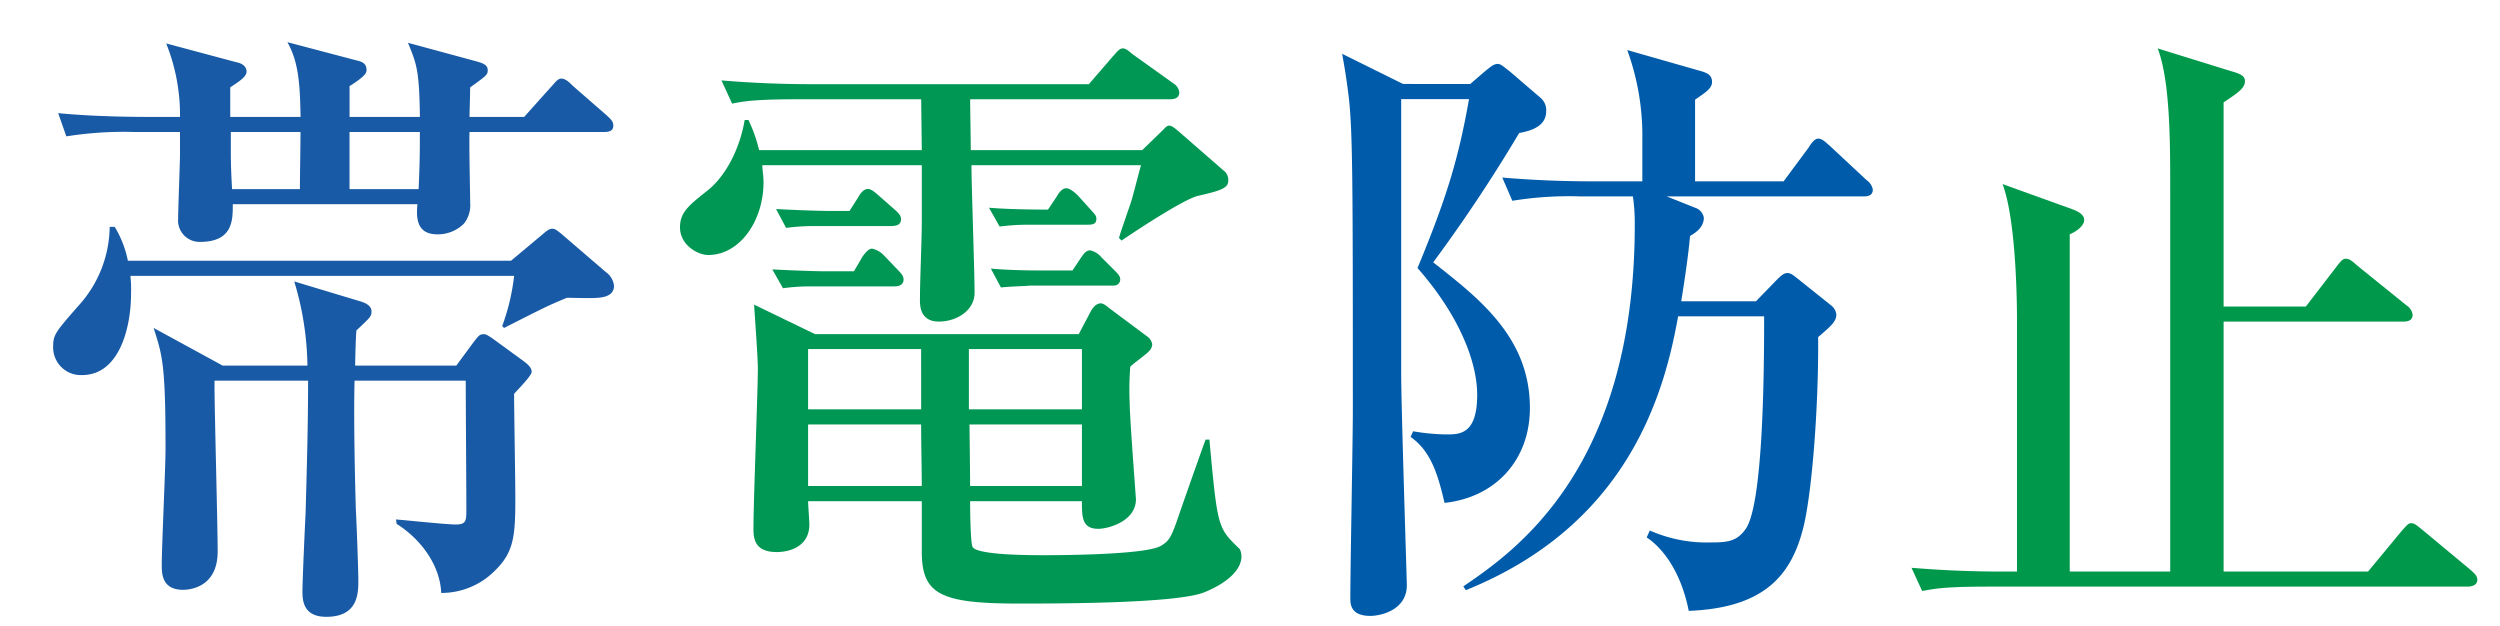
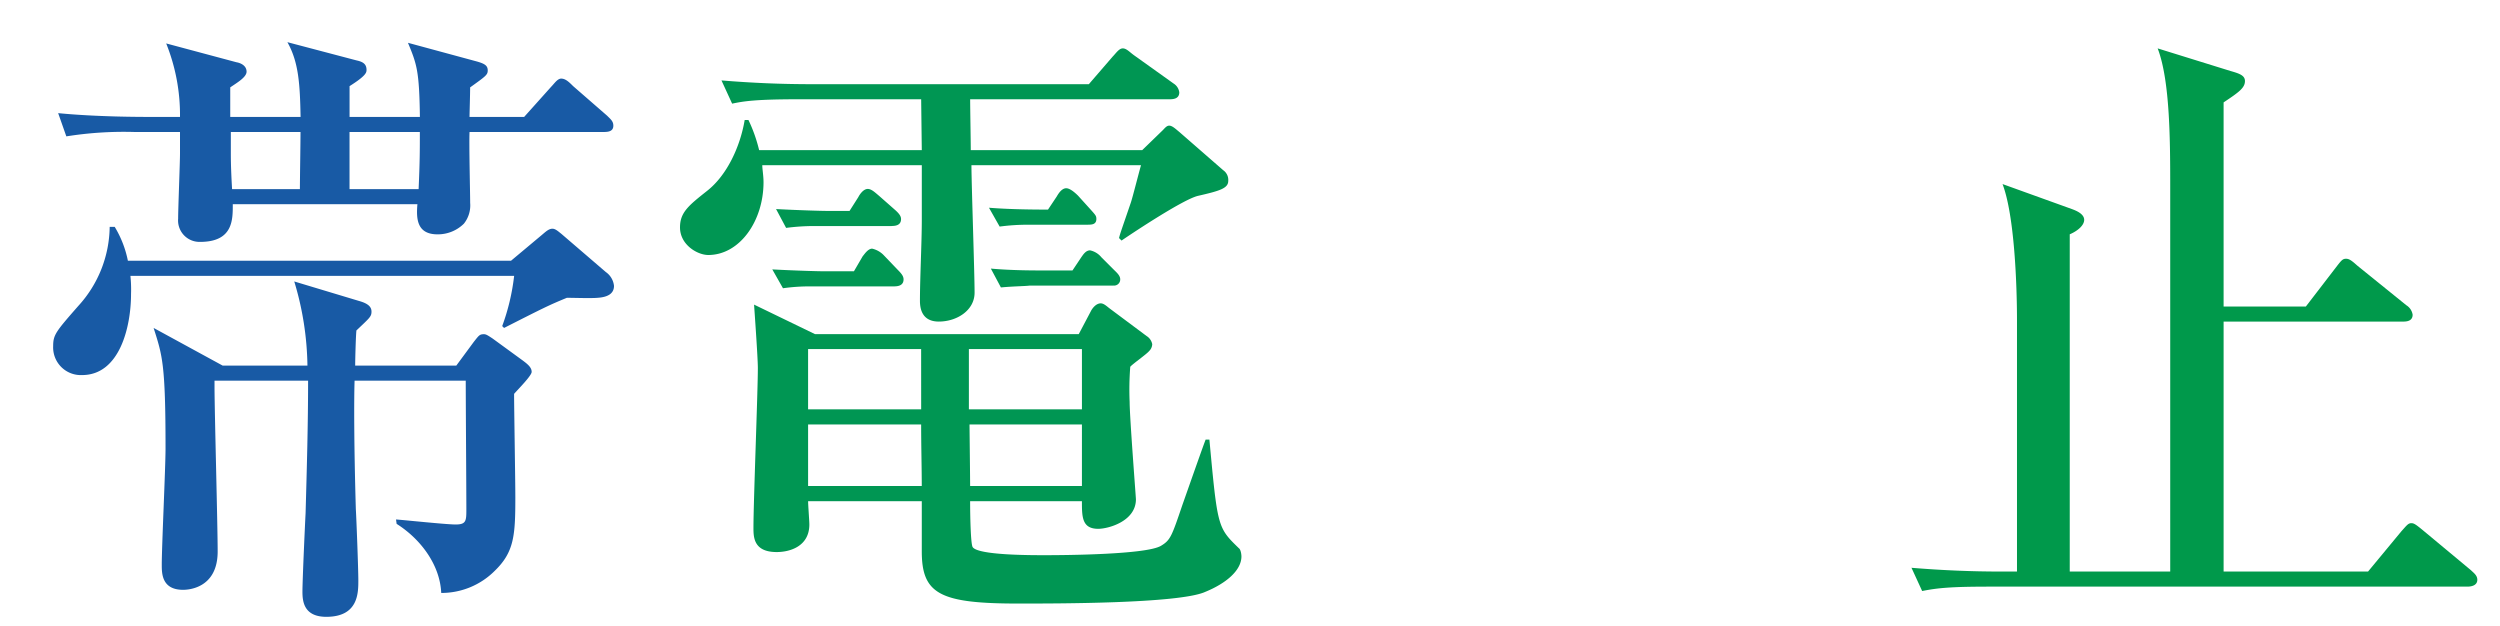
<svg xmlns="http://www.w3.org/2000/svg" width="404.056" height="101.197" viewBox="0 0 404.056 101.197">
  <g id="グループ_67982" data-name="グループ 67982" transform="translate(-3725.089 -6846.18)">
-     <rect id="長方形_17493" data-name="長方形 17493" width="404.056" height="101.197" transform="translate(3725.089 6846.18)" fill="#fff" />
    <path id="パス_107557" data-name="パス 107557" d="M2214.3,309.873c-1.015.1-3.857,0-4.973,0-2.943,1.218-3.553,1.523-10.15,4.872l-.3-.3a34.846,34.846,0,0,0,1.929-8.12h-62.018a21.349,21.349,0,0,1,.1,2.943c0,5.278-1.827,13.094-7.917,13.094a4.476,4.476,0,0,1-4.669-4.669c0-1.827.405-2.335,4.059-6.5a19.245,19.245,0,0,0,5.076-12.789h.811a16.969,16.969,0,0,1,2.132,5.481H2200.3l4.974-4.162c.609-.507,1.117-1.015,1.725-1.015.508,0,1.015.508,1.421.812l7.207,6.192a3.123,3.123,0,0,1,1.319,2.233c0,1.319-1.116,1.827-2.639,1.928m1.015-26.8H2193.6c-.1,1.827.1,9.845.1,11.469a4.726,4.726,0,0,1-1.014,3.35,5.984,5.984,0,0,1-4.264,1.725c-3.35,0-3.451-2.537-3.248-4.872h-29.841c0,2.436.1,6.091-5.278,6.091a3.463,3.463,0,0,1-3.553-3.756c0-1.725.3-9.034.3-10.556v-3.451h-7.41a59,59,0,0,0-10.961.71l-1.321-3.755c6.192.609,13.4.609,14.515.609h5.177a31,31,0,0,0-2.233-11.876l11.367,3.045c.61.1,1.625.508,1.625,1.523,0,.913-1.625,1.827-2.639,2.537v4.771h11.368c-.1-5.278-.3-8.831-2.131-12.079l11.164,2.944c.914.2,1.625.507,1.625,1.522,0,.406,0,.914-2.741,2.639v4.974h11.368c-.1-7.511-.508-8.526-1.928-11.978l10.861,2.944c1.522.406,2.03.711,2.03,1.523,0,.71-.3.913-2.843,2.74,0,1.015-.1,4.365-.1,4.771h8.831l4.364-4.872c.508-.508,1.015-1.32,1.624-1.32.711,0,1.319.609,1.929,1.218l5.481,4.771c.609.609,1.015.913,1.015,1.624,0,.913-.812,1.015-1.523,1.015M2200.8,325.4c0,2.335.2,14.007.2,16.748,0,6.191-.2,8.83-3.35,11.875a12.175,12.175,0,0,1-8.628,3.553c-.2-4.568-3.349-8.729-7.207-11.165l-.1-.711c1.422.1,8.121.812,9.642.812,1.727,0,1.727-.609,1.727-2.537,0-2.944-.1-17.459-.1-20.707h-17.966c-.1,3.147-.1,10.151.2,20.707.1,1.624.406,9.744.406,11.571,0,2.03,0,5.887-5.176,5.887-3.654,0-3.857-2.538-3.857-4.06,0-1.827.406-10.759.508-12.688.2-7.206.405-14.312.405-21.417h-15.124v1.015c0,3.756.508,22.331.508,26.594,0,6.09-4.973,6.192-5.582,6.192-3.452,0-3.452-2.64-3.452-4.061,0-2.943.61-15.732.61-18.777,0-13.7-.508-15.023-1.929-19.489l11.165,6.09h13.7a49.007,49.007,0,0,0-2.132-13.6l10.454,3.147c1.422.4,2.031.913,2.031,1.725s-.3,1.015-2.437,3.045c-.1.812-.2,4.771-.2,5.684h16.342l2.843-3.857c.811-1.015.913-1.218,1.624-1.218.3,0,.507.1,1.421.711l4.872,3.552c.812.609,1.421,1.117,1.421,1.827,0,.609-2.132,2.741-2.842,3.553m-45.778-42.326v3.451c0,2.03.1,4.06.2,5.785h10.961c0-1.319.1-7.714.1-9.236Zm19.184,0v9.236h11.165c.2-4.465.2-6.293.2-9.236Z" transform="translate(1607.379 6584.438)" fill="#185aa5" />
    <path id="パス_107558" data-name="パス 107558" d="M2313.166,294.141c-2.334.609-9.746,5.481-12.282,7.207l-.406-.406c.2-.812.406-1.32,1.928-5.786.3-.913,1.219-4.567,1.625-5.988h-27.406c0,2.944.507,17.357.507,20.605,0,2.841-2.841,4.669-5.786,4.669-2.74,0-3.044-2.132-3.044-3.35,0-3.654.3-9.439.3-13.094v-8.83h-25.781c0,.609.2,1.725.2,2.74,0,6.293-3.858,11.774-8.933,11.774-1.725,0-4.566-1.624-4.566-4.465,0-2.436,1.42-3.553,4.364-5.888,3.247-2.537,5.379-7.206,6.089-11.469h.61a24.644,24.644,0,0,1,1.725,4.872h26.289l-.1-8.222h-19.588c-7.106,0-9.036.3-10.964.71l-1.724-3.755c4.87.406,9.642.609,14.513.609H2295.6l3.856-4.466c.508-.508,1.017-1.32,1.625-1.32s1.117.61,1.828,1.117l6.393,4.567a1.975,1.975,0,0,1,.914,1.422c0,1.014-.914,1.116-1.522,1.116h-32.278c0,1.218.1,6.9.1,8.222h27.71l3.35-3.248c.3-.305.608-.711,1.014-.711.507,0,1.116.609,1.624,1.015l7.106,6.192a1.907,1.907,0,0,1,.811,1.725c0,1.218-1.42,1.624-4.972,2.436m1.116,64.048c-4.467,1.827-23.751,1.827-30.044,1.827-12.688,0-15.632-1.523-15.632-8.425v-8.12h-18.372c0,.609.2,3.248.2,3.756,0,3.552-3.146,4.466-5.279,4.466-3.755,0-3.755-2.436-3.755-3.959,0-4.06.711-22.026.711-25.781,0-1.624-.509-8.729-.611-10.252l9.847,4.771h42.63l1.929-3.654c.3-.609.913-1.32,1.624-1.32.508,0,1.015.508,1.422.812l5.987,4.466a1.993,1.993,0,0,1,.913,1.32,1.623,1.623,0,0,1-.507,1.116c-.406.508-2.741,2.132-3.045,2.538a47.58,47.58,0,0,0-.1,5.684c0,2.436,1.015,15.428,1.015,15.733,0,3.552-4.467,4.77-6.091,4.77-2.637,0-2.637-1.928-2.637-4.466h-18.069c0,2.538.1,6.9.406,7.41.812,1.319,9.237,1.319,11.673,1.319,3.349,0,16.443-.1,18.779-1.523,1.522-.913,1.724-1.522,3.45-6.6,1.219-3.451,3.351-9.541,3.755-10.556h.61c1.32,14.21,1.32,14.21,4.771,17.56.3.2.406,1.015.406,1.319,0,2.233-2.437,4.365-5.989,5.786m-50.041-49.431h-13.5a30.858,30.858,0,0,0-4.566.3l-1.727-3.045c3.757.2,7.41.3,8.122.3h5.074l1.421-2.437c.2-.2.811-1.218,1.521-1.218a3.771,3.771,0,0,1,1.83,1.015l2.334,2.436c.608.61.914,1.016.914,1.523,0,.812-.611,1.117-1.423,1.117m-.508-9.745h-12.382a35.138,35.138,0,0,0-4.67.3l-1.624-3.045c3.756.2,7.411.3,8.12.3h3.757l1.42-2.233c.2-.406.813-1.319,1.522-1.319.61,0,1.218.609,1.829,1.116l2.536,2.233c.812.711,1.016,1.117,1.016,1.523,0,1.015-.914,1.116-1.524,1.116m4.771,19.894h-18.271v9.744H2268.5Zm0,12.181h-18.27v9.947h18.372c0-2.639-.1-6.7-.1-9.947m25.986-12.181h-18.271v9.744h18.271Zm0,12.181h-18.169c0,.3.1,8.729.1,9.947h18.069Zm1.013-32.278h-9.743a33.93,33.93,0,0,0-4.568.3l-1.725-3.045c2.536.2,5.583.3,9.541.3l1.42-2.131c.406-.711.915-1.32,1.523-1.32s1.422.711,1.928,1.218l1.93,2.132c.912,1.015,1.014,1.116,1.014,1.624,0,.913-.812.913-1.32.913m4.06,9.846h-13.5c-.71.1-2.538.1-4.668.3l-1.625-3.046c3.349.3,6.9.3,8.12.3h5.075l1.421-2.131c.3-.407.71-1.117,1.422-1.117a3.225,3.225,0,0,1,1.826,1.117l2.031,2.029c.406.407,1.014.914,1.014,1.523a.987.987,0,0,1-1.117,1.015" transform="translate(1605.471 6583.712)" fill="#009653" />
-     <path id="パス_107559" data-name="パス 107559" d="M2153.1,384.011l2.234-1.928c1.015-.812,1.522-1.32,2.233-1.32.507,0,1.116.609,1.928,1.218l4.974,4.263a2.623,2.623,0,0,1,.913,2.132c0,1.928-1.42,3.045-4.365,3.552a249.043,249.043,0,0,1-13.9,20.91c7.511,5.887,15.631,12.18,15.631,23.548,0,8.222-5.379,14.413-13.8,15.327-1.014-4.365-2.132-8.324-5.481-10.658l.406-.914a34.454,34.454,0,0,0,5.379.508c2.132,0,4.975,0,4.975-6.395,0-5.379-2.945-12.89-9.643-20.5,4.668-11.266,6.6-17.56,8.322-27.3h-10.962V430.8c0,5.379.914,33.6.914,34.205,0,4.061-4.263,4.974-5.887,4.974-3.147,0-3.248-1.827-3.248-2.842,0-4.771.406-25.68.406-30.044,0-36.947,0-45.778-.711-51.36-.406-3.248-.71-4.872-1.015-6.6l9.846,4.872Zm31.77,18.169,4.568,1.827a2.046,2.046,0,0,1,1.421,1.624c0,1.726-1.725,2.639-2.233,2.944-.2,2.537-.812,6.8-1.421,10.556h12.079l3.147-3.248c.811-.812,1.319-1.32,1.927-1.32s1.016.406,1.93,1.117l5.074,4.06a2.174,2.174,0,0,1,.914,1.522c0,1.117-.812,1.827-2.943,3.654.1,10.556-.914,24.564-2.335,30.552-1.929,7.917-6.293,13.2-18.575,13.7-1.32-6.6-4.365-10.252-6.8-11.876l.508-1.116a22.672,22.672,0,0,0,9.845,1.928c2.842,0,4.264-.2,5.685-2.233,2.842-4.263,2.943-25.984,2.943-34.307H2186.7c-2.233,12.586-8.121,33.7-34.308,44.255l-.406-.61c8.324-5.684,27.71-18.98,27.71-58.465a30.328,30.328,0,0,0-.3-4.567h-8.527a57.2,57.2,0,0,0-10.962.71l-1.624-3.755c4.771.406,9.643.609,14.413.609h8.222v-6.6a40.479,40.479,0,0,0-2.437-14.616l12.08,3.451c.913.3,1.624.609,1.624,1.726,0,1.015-1.117,1.725-2.741,2.842v13.195h14.312l4.059-5.481c.305-.508.915-1.421,1.524-1.421.71,0,1.319.71,1.826,1.116l5.989,5.583a2.41,2.41,0,0,1,1.015,1.522c0,1.117-1.015,1.117-1.522,1.117Z" transform="translate(1809.608 6475.745)" fill="#005cab" />
    <path id="パス_107560" data-name="パス 107560" d="M2291.444,420.045l5.074-6.6c.711-.913.914-1.116,1.422-1.116s.913.3,1.826,1.116l7.918,6.4a2.184,2.184,0,0,1,1.015,1.522c0,1.015-.913,1.117-1.523,1.117h-29.029v40.4h23.345l5.38-6.5c.914-1.015,1.116-1.319,1.624-1.319.406,0,.71.2,1.827,1.116l7.815,6.5c.407.407,1.015.812,1.015,1.523,0,.913-.913,1.117-1.623,1.117h-77.142c-6.191,0-8.424.2-10.962.71l-1.725-3.755c4.872.4,9.642.608,14.514.608h2.538v-40.6c0-5.786-.407-16.951-2.334-22.026l11.266,4.06c.507.2,1.929.711,1.929,1.726,0,.812-.914,1.725-2.335,2.334v54.506h16.24V401.064c0-7.511,0-17.458-2.03-22.736l11.774,3.654c1.421.406,2.335.71,2.335,1.624,0,1.116-1.015,1.827-3.451,3.451v32.988Z" transform="translate(1806.326 6475.672)" fill="#00994b" />
  </g>
</svg>